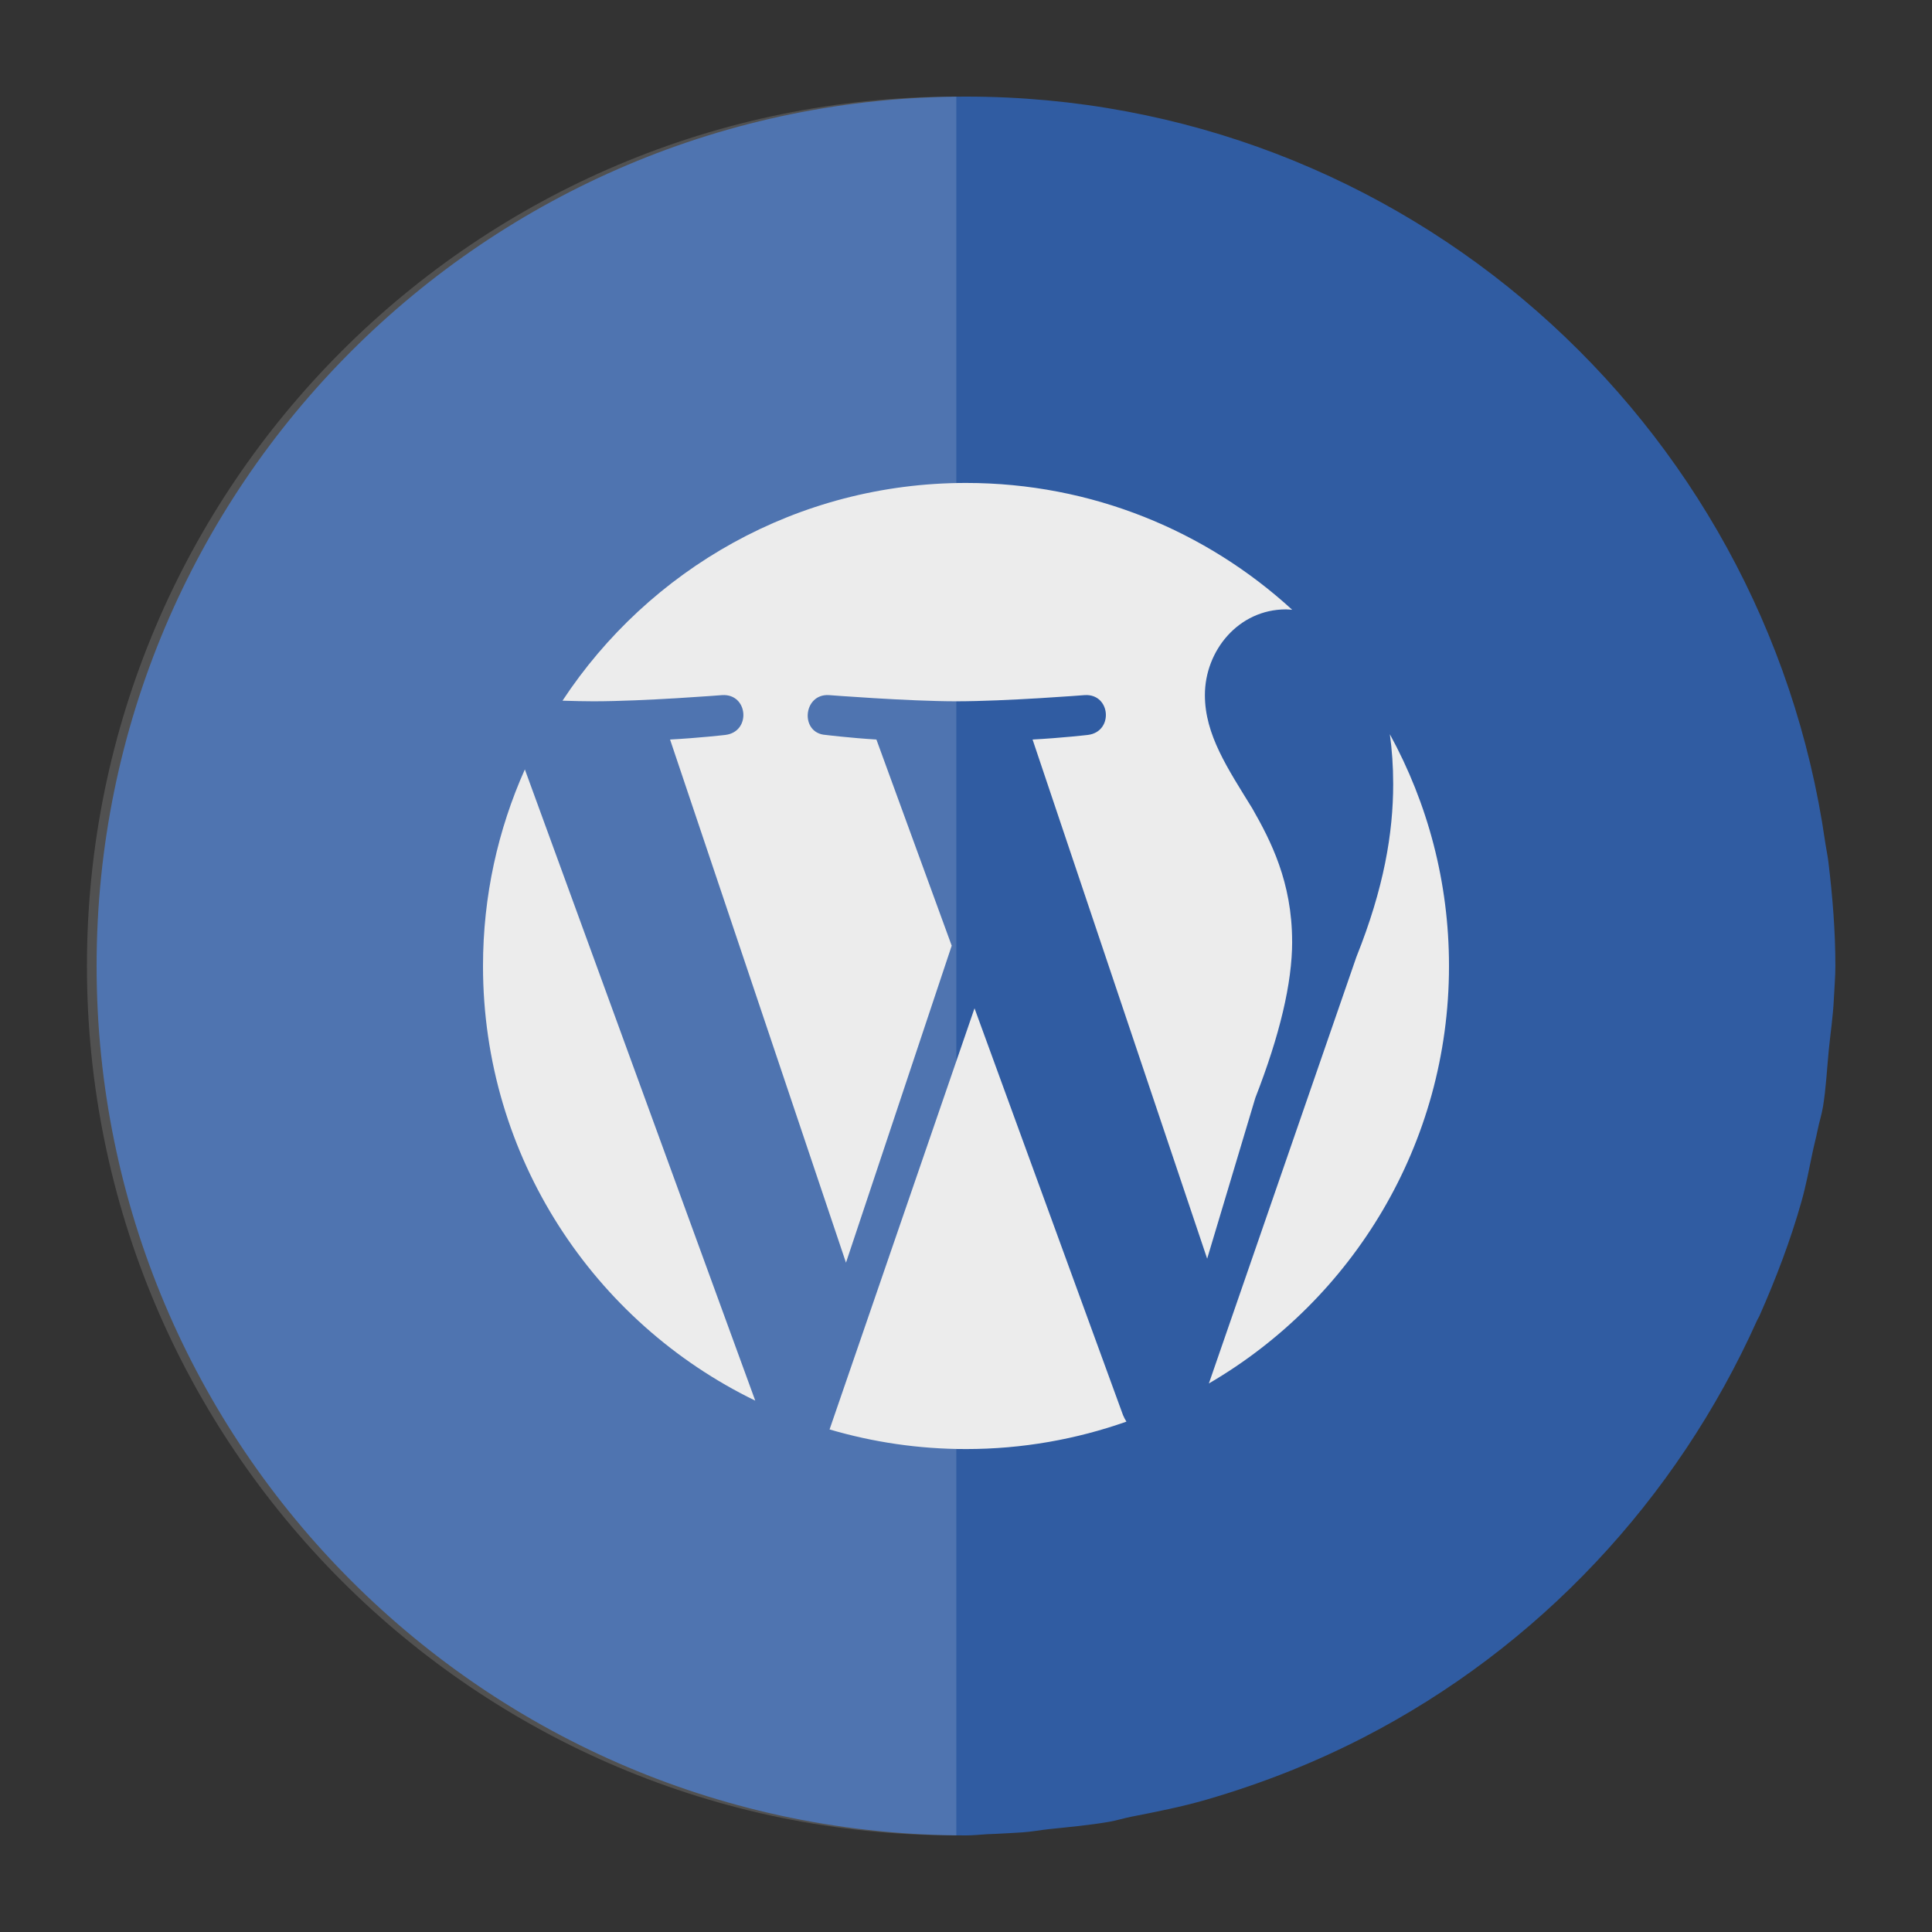
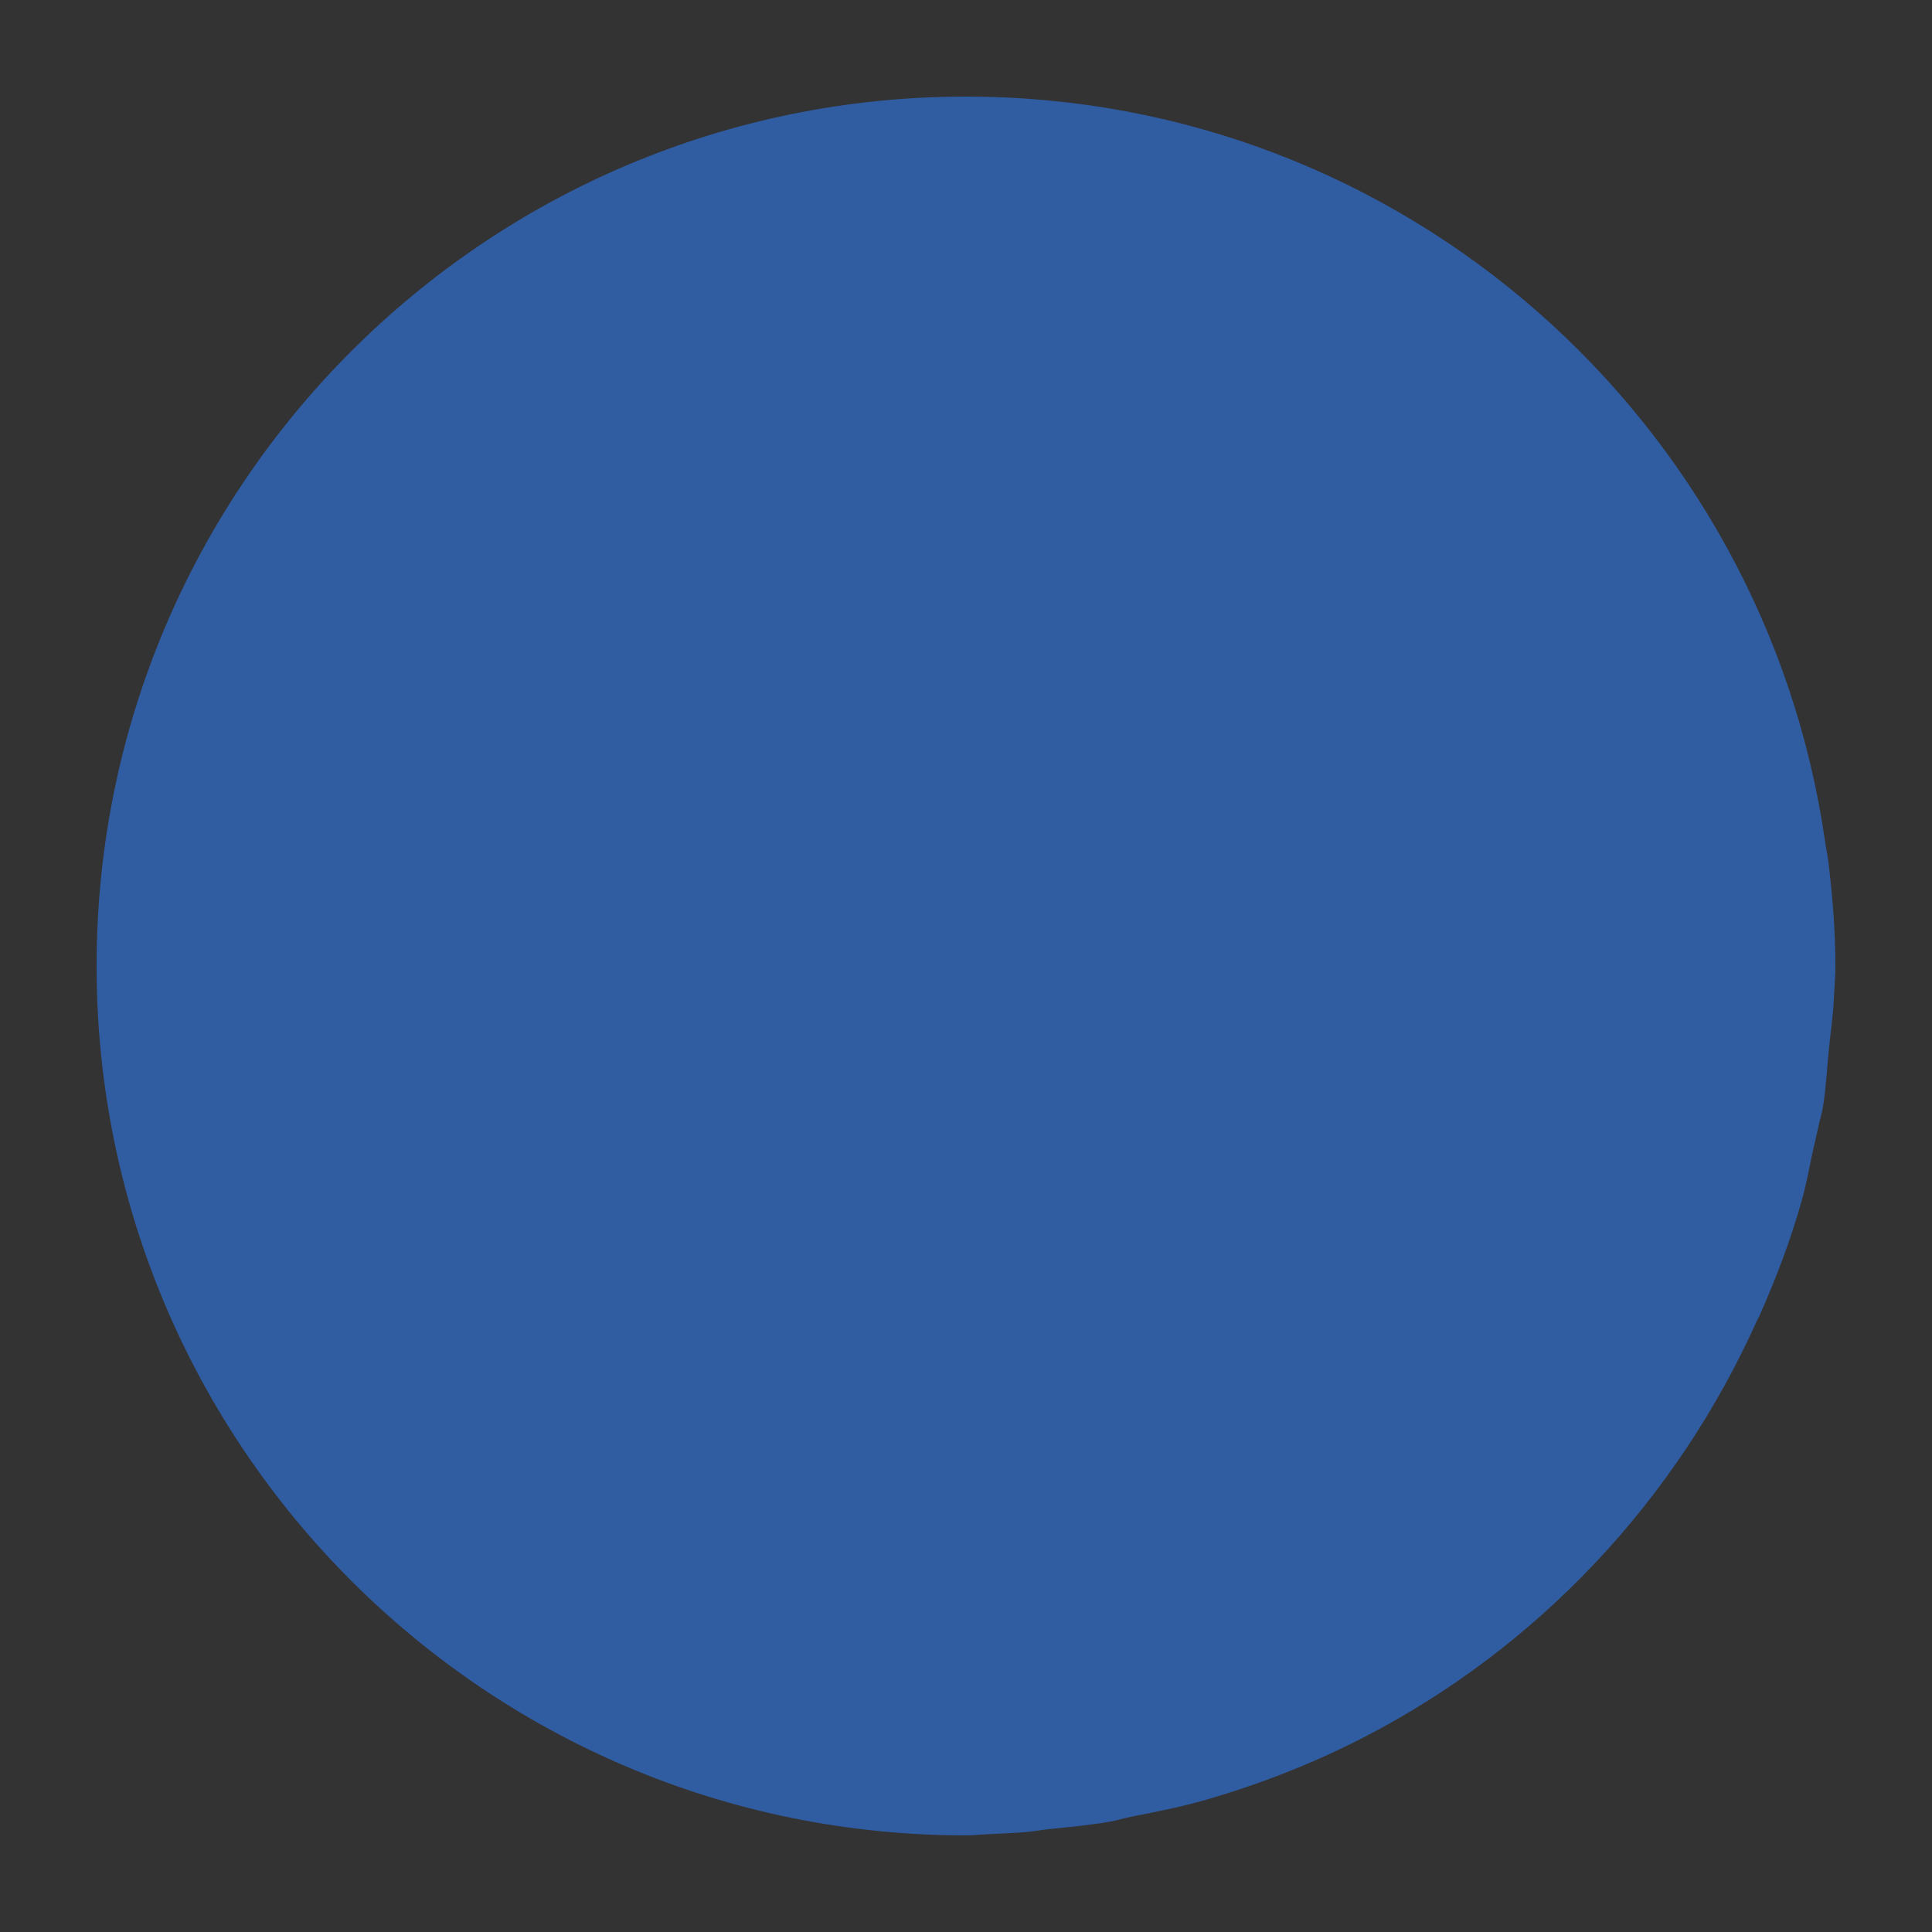
<svg xmlns="http://www.w3.org/2000/svg" height="200" id="svg2" version="1.1" width="200">
  <rect width="100%" height="100%" fill="#333333" stroke="none" />
  <defs id="defs4">
    <clipPath clipPathUnits="userSpaceOnUse" id="clipPath18">
-       <path d="m 0,551.986 530.973,0 L 530.973,0 0,0 0,551.986 z" id="path20" />
-     </clipPath>
+       </clipPath>
    <clipPath clipPathUnits="userSpaceOnUse" id="clipPath18-7">
-       <path d="m 0,551.986 530.973,0 L 530.973,0 0,0 0,551.986 z" id="path20-4" />
-     </clipPath>
+       </clipPath>
  </defs>
  <g id="layer1" style="display:inline" transform="translate(0,-852.362)">
    <path d="m 100,10 c -49.706,0 -90,40.294 -90,90 0,49.706 40.294,90 90,90 0.75,0 1.48,-0.084 2.219,-0.125 0.26,-0.014 0.521,-0.018 0.781,-0.031 0.938,-0.046 1.876,-0.096 2.812,-0.156 0.964,-0.062 1.891,-0.245 2.844,-0.344 2.063,-0.213 4.134,-0.403 6.156,-0.75 0.786,-0.135 1.532,-0.378 2.312,-0.531 2.602,-0.51 5.205,-1.022 7.719,-1.75 5.673,-1.643 11.118,-3.782 16.281,-6.438 18.089,-9.304 32.442,-24.61 40.781,-43.219 0.063,-0.141 0.156,-0.265 0.219,-0.406 1.701,-3.849 3.218,-7.795 4.375,-11.906 0.46,-1.634 0.778,-3.322 1.125,-5 0.163,-0.787 0.375,-1.555 0.531,-2.344 0.163,-0.821 0.426,-1.606 0.562,-2.438 0.311,-1.902 0.406,-3.872 0.594,-5.812 0.174,-1.794 0.45,-3.554 0.531,-5.375 0.05,-1.125 0.156,-2.238 0.156,-3.375 0,-3.65 -0.296,-7.214 -0.719,-10.75 -0.086,-0.718 -0.241,-1.413 -0.344,-2.125 C 182.669,43.545 145.315,10 100,10 z" id="path7037" style="fill:#305ca2;fill-opacity:1;stroke:none" transform="translate(0,852.362)" />
    <path d="" id="path6013" style="fill:#000000" />
-     <path d="" id="path6011" style="fill:#000000" />
    <path d="" id="path6009" style="fill:#000000" />
  </g>
  <g id="layer16" style="display:inline" />
  <g id="layer15" style="display:inline">
-     <path d="M 99,10 C 49.294,10 9,50.294 9,100 9,149.706 49.294,190 99,190 L 99,10 z" id="rect2995" style="opacity:0.15;fill:#ffffff;fill-opacity:1;fill-rule:nonzero;stroke:none;display:inline" />
-     <path d="m 50,100.001 c 0,19.784 11.5,36.899 28.183,44.993 l -23.851,-65.347 c -2.778,6.222 -4.332,13.1 -4.332,20.354 z m 83.76,-2.526 c 0,-6.18 -2.226,-10.462 -4.124,-13.791 -2.534,-4.122 -4.906,-7.605 -4.906,-11.73 0,-4.598 3.475,-8.872 8.397,-8.872 0.213,0 0.428,0.028 0.642,0.043 -8.893,-8.149 -20.744,-13.131 -33.761,-13.131 -17.475,0 -32.841,8.968 -41.779,22.541 1.176,0.037 2.276,0.063 3.215,0.063 5.233,0 13.328,-0.642 13.328,-0.642 2.689,-0.15 3.008,3.8 0.313,4.124 0,0 -2.705,0.313 -5.721,0.475 l 18.212,54.156 10.944,-32.813 -7.794,-21.343 c -2.693,-0.162 -5.243,-0.475 -5.243,-0.475 -2.697,-0.162 -2.376,-4.275 0.321,-4.124 0,0 8.253,0.642 13.163,0.642 5.227,0 13.334,-0.642 13.334,-0.642 2.685,-0.15 3.005,3.8 0.309,4.124 0,0 -2.701,0.313 -5.719,0.475 l 18.074,53.744 4.99,-16.658 c 2.534,-6.5 3.808,-11.882 3.808,-16.167 z m -32.878,6.902 -15.005,43.598 c 4.478,1.316 9.209,2.031 14.128,2.031 5.818,0 11.407,-1.007 16.603,-2.839 -0.134,-0.213 -0.258,-0.437 -0.357,-0.682 l -15.369,-42.108 z m 42.995,-28.372 c 0.221,1.598 0.345,3.304 0.345,5.148 0,5.071 -0.952,10.773 -3.808,17.909 l -15.271,44.152 C 140.005,134.552 150,118.45 150,100.003 c 0.002,-8.7 -2.22,-16.869 -6.123,-23.997 z" id="path3" style="fill:#ececec" />
-   </g>
+     </g>
</svg>